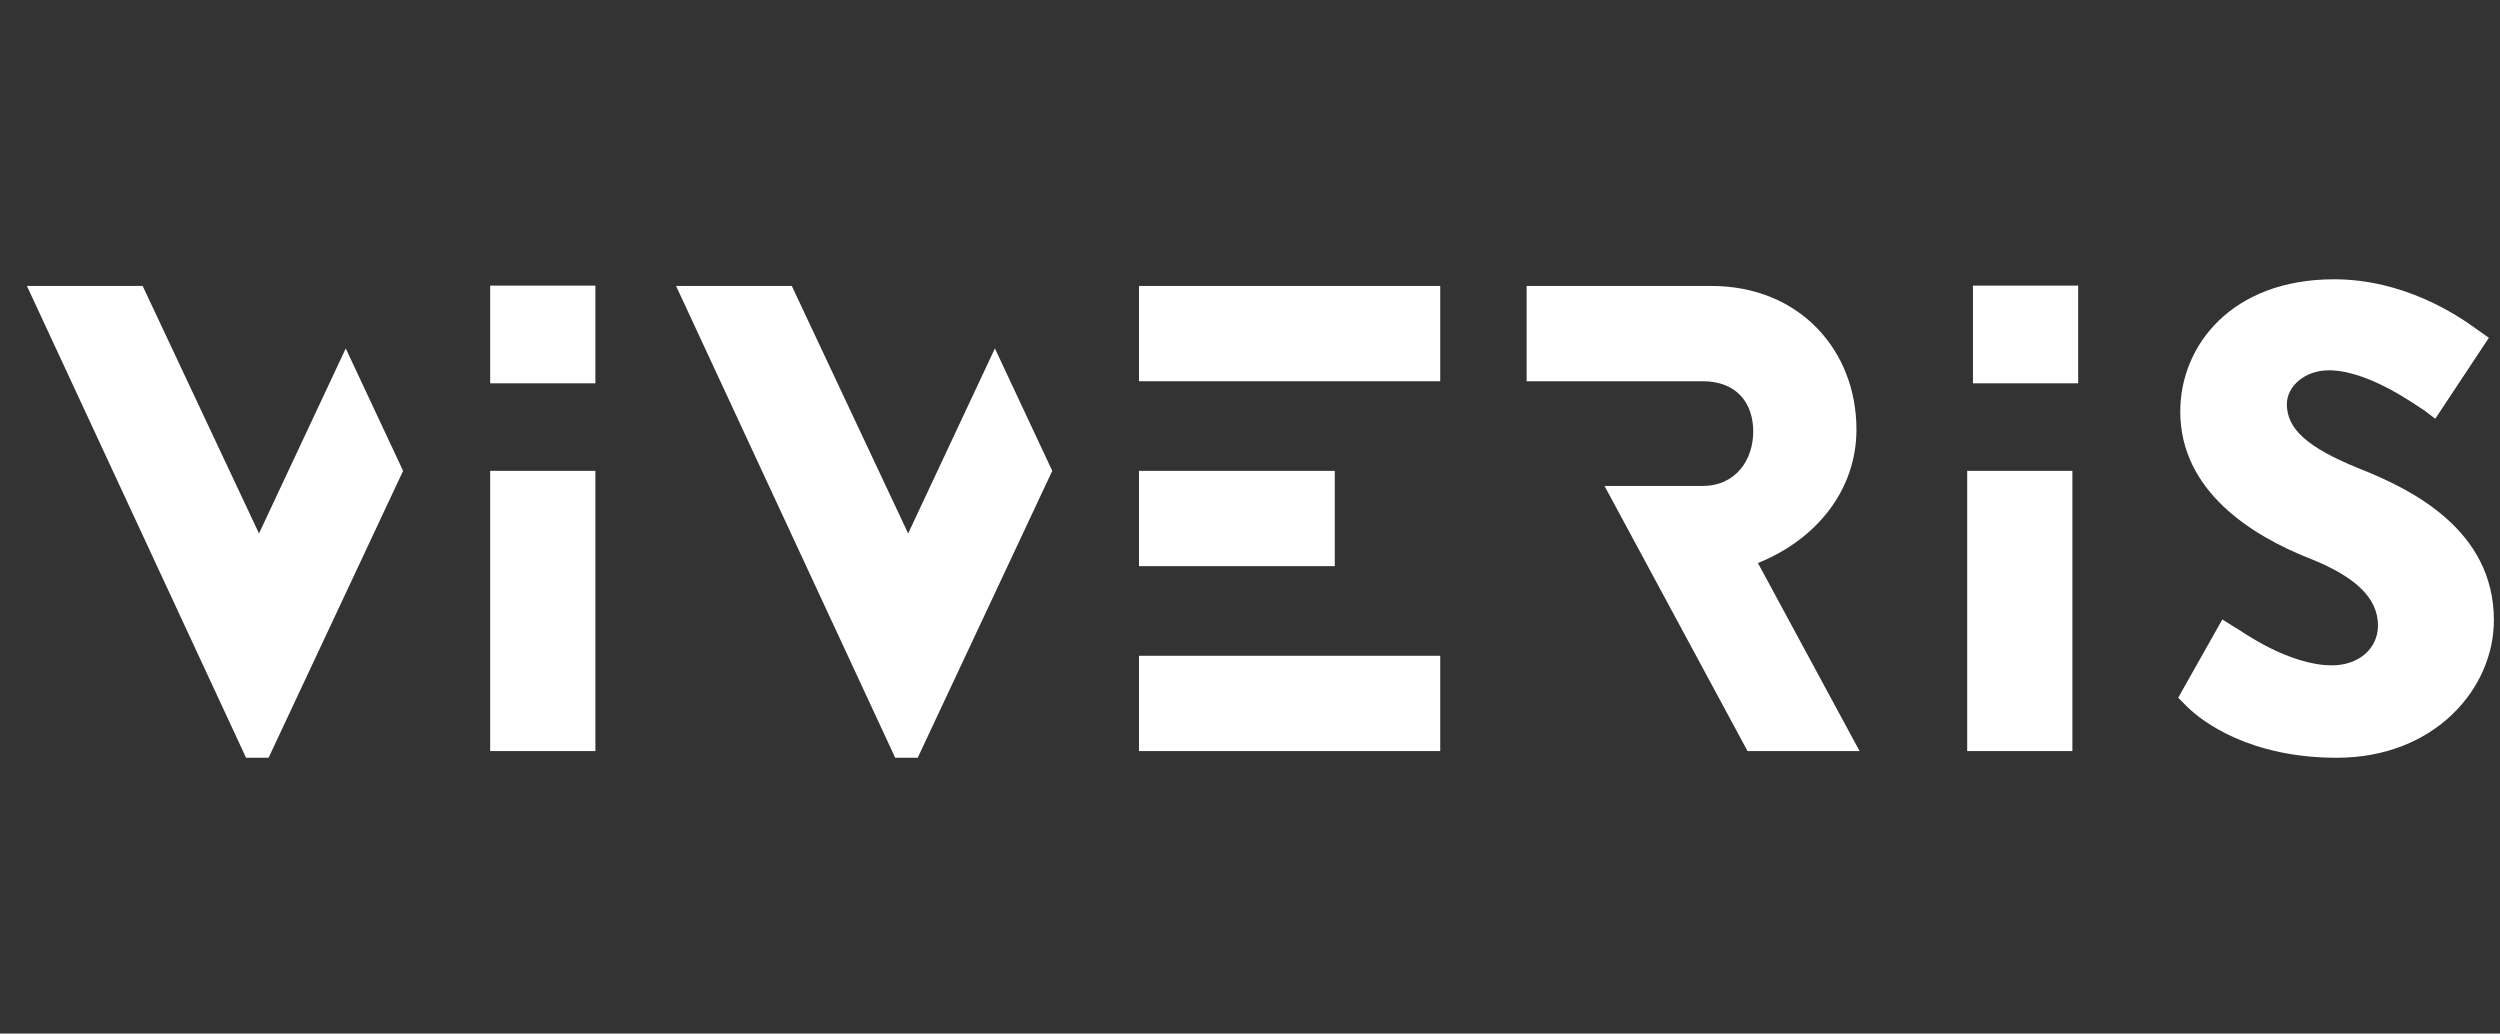
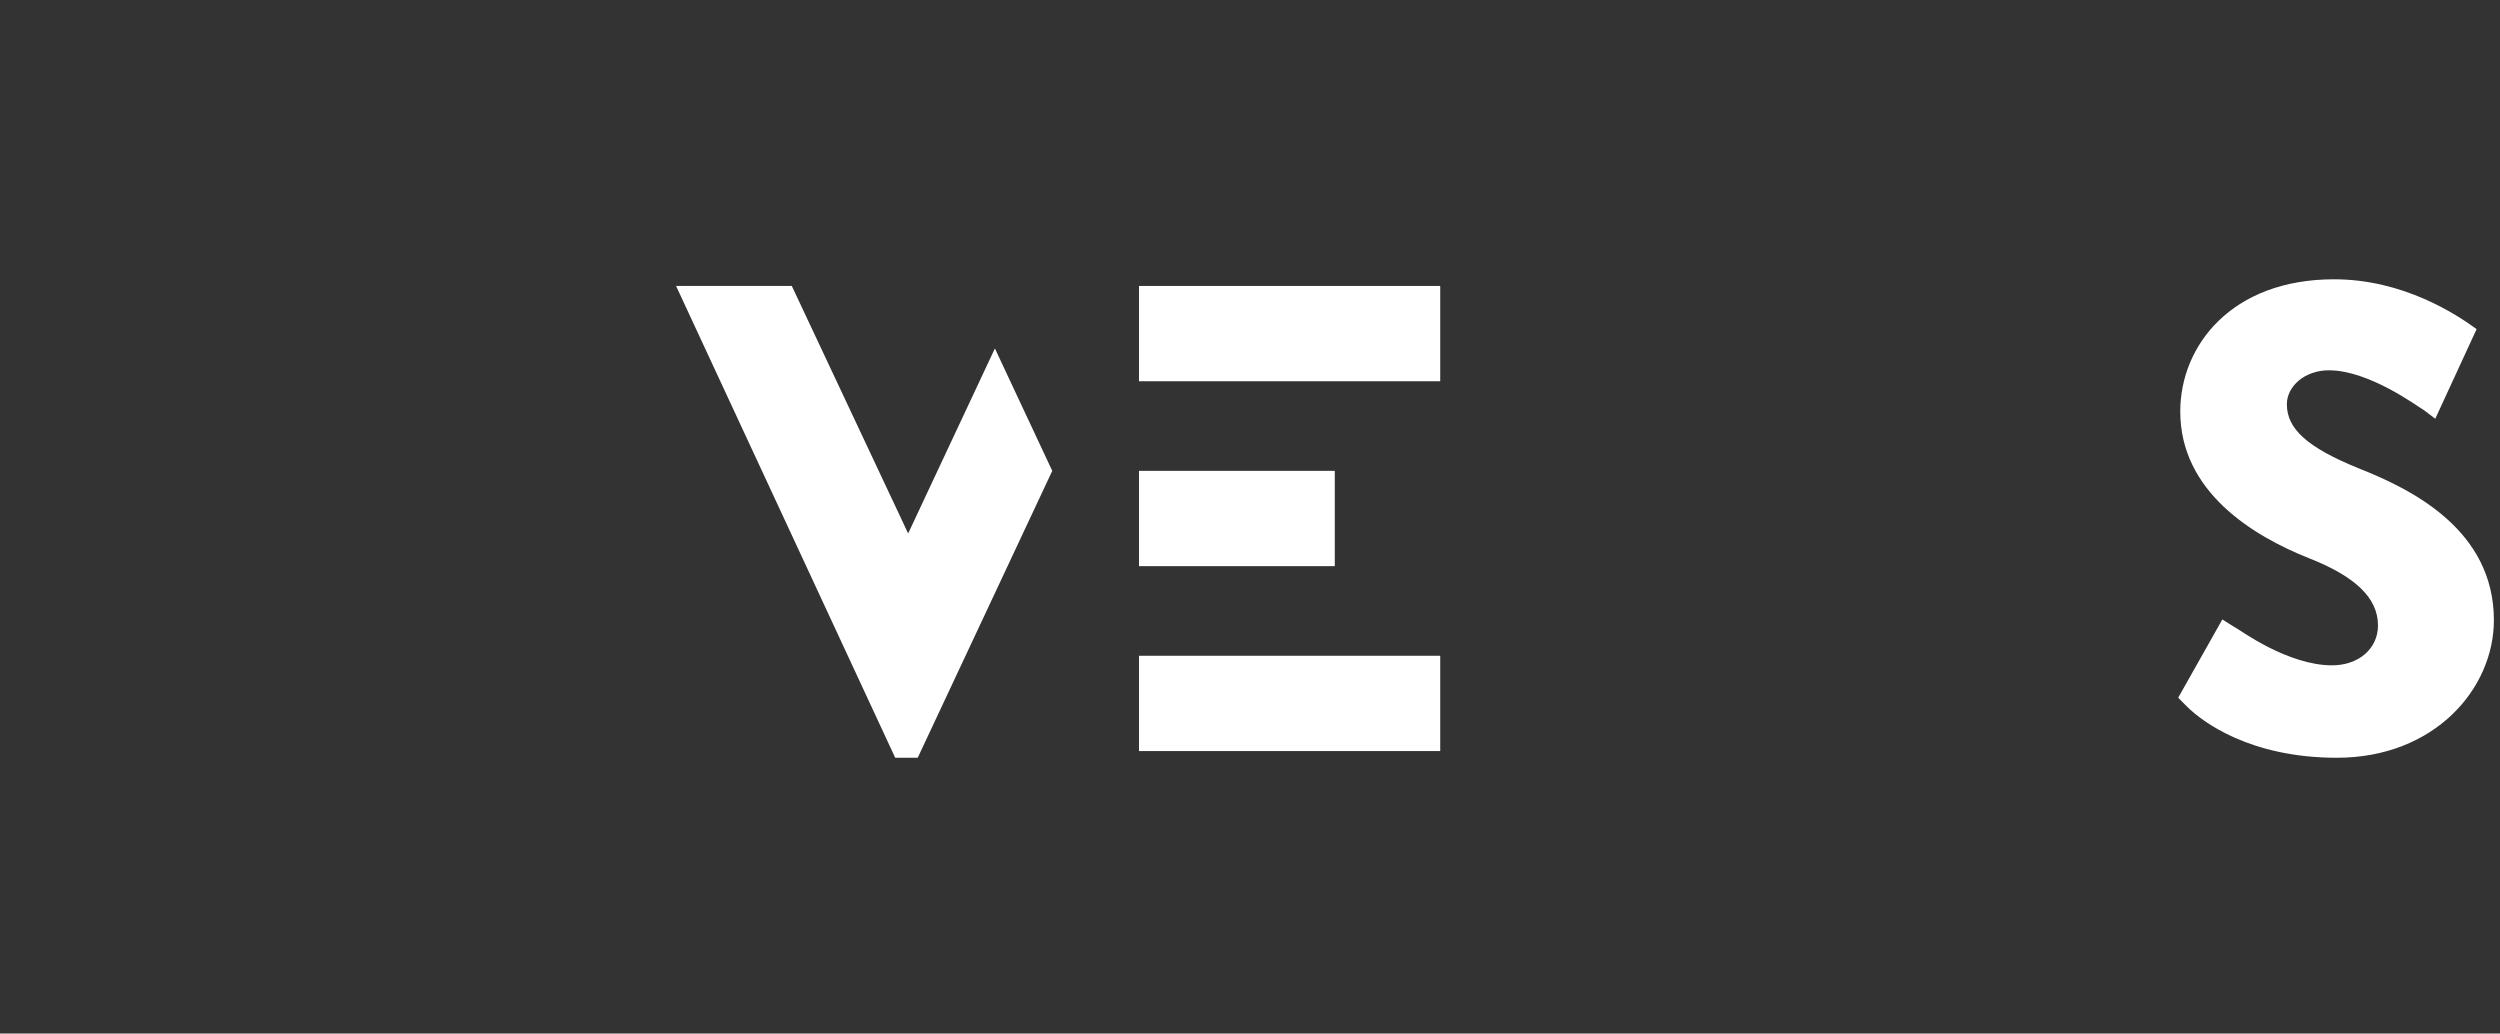
<svg xmlns="http://www.w3.org/2000/svg" width="358" zoomAndPan="magnify" viewBox="0 0 268.5 111" height="148" preserveAspectRatio="xMidYMid meet" version="1.0">
  <rect x="0" y="0" width="268.5" height="111" fill="#333333" stroke="none" />
-   <path fill="#ffffff" d="M 238.68 66.527 C 238.68 66.527 240.086 67.43 240.301 67.535 C 240.582 67.676 245.734 71.457 250.457 71.457 C 253.316 71.457 255.395 69.672 255.395 67.172 C 255.395 64.18 252.891 61.891 248.031 59.969 C 241.883 57.539 234.16 52.762 234.16 44.195 C 234.16 37.129 239.664 29.996 250.68 29.996 C 258.121 29.996 263.836 33.773 265.988 35.348 C 266.562 35.762 267.305 36.281 267.305 36.281 L 261.547 44.973 C 261.547 44.973 260.633 44.285 260.34 44.055 C 259.695 43.699 254.477 39.77 250.113 39.77 C 247.539 39.77 245.609 41.484 245.609 43.41 C 245.609 46.051 247.758 48.047 253.402 50.332 C 258.98 52.539 267.844 56.895 267.844 66.609 C 267.844 73.953 261.484 81.383 250.973 81.383 C 241.672 81.383 236.531 77.531 234.883 75.887 C 234.379 75.387 233.938 74.934 233.938 74.934 Z M 238.68 66.527 " fill-opacity="1" fill-rule="nonzero" />
-   <path fill="#ffffff" d="M 222.574 80.664 L 211.277 80.664 L 211.277 50.57 L 222.574 50.57 Z M 223.195 30.676 L 211.895 30.676 L 211.895 41.168 L 223.195 41.168 Z M 223.195 30.676 " fill-opacity="1" fill-rule="nonzero" />
-   <path fill="#ffffff" d="M 188.801 60.469 C 195.02 57.973 199.383 52.691 199.383 46.129 C 199.383 37.633 193.277 30.711 183.793 30.711 L 163.961 30.711 L 163.961 40.945 L 182.863 40.945 C 186.578 40.945 188.297 43.348 188.297 46.34 C 188.297 49.336 186.473 52.188 182.863 52.188 L 172.324 52.188 L 187.684 80.664 L 199.719 80.664 Z M 188.801 60.469 " fill-opacity="1" fill-rule="nonzero" />
+   <path fill="#ffffff" d="M 238.68 66.527 C 238.68 66.527 240.086 67.43 240.301 67.535 C 240.582 67.676 245.734 71.457 250.457 71.457 C 253.316 71.457 255.395 69.672 255.395 67.172 C 255.395 64.18 252.891 61.891 248.031 59.969 C 241.883 57.539 234.16 52.762 234.16 44.195 C 234.16 37.129 239.664 29.996 250.68 29.996 C 258.121 29.996 263.836 33.773 265.988 35.348 L 261.547 44.973 C 261.547 44.973 260.633 44.285 260.34 44.055 C 259.695 43.699 254.477 39.77 250.113 39.77 C 247.539 39.77 245.609 41.484 245.609 43.41 C 245.609 46.051 247.758 48.047 253.402 50.332 C 258.98 52.539 267.844 56.895 267.844 66.609 C 267.844 73.953 261.484 81.383 250.973 81.383 C 241.672 81.383 236.531 77.531 234.883 75.887 C 234.379 75.387 233.938 74.934 233.938 74.934 Z M 238.68 66.527 " fill-opacity="1" fill-rule="nonzero" />
  <path fill="#ffffff" d="M 154.68 80.664 L 122.328 80.664 L 122.328 70.43 L 154.68 70.43 Z M 143.355 50.57 L 122.328 50.57 L 122.328 60.805 L 143.355 60.805 Z M 154.68 30.711 L 122.328 30.711 L 122.328 40.945 L 154.68 40.945 Z M 154.68 30.711 " fill-opacity="1" fill-rule="nonzero" />
  <path fill="#ffffff" d="M 113.012 50.57 L 106.852 37.422 L 97.535 57.293 L 85.039 30.711 L 72.609 30.711 L 96.145 81.383 L 98.562 81.383 Z M 113.012 50.57 " fill-opacity="1" fill-rule="nonzero" />
-   <path fill="#ffffff" d="M 63.945 80.664 L 52.645 80.664 L 52.645 50.57 L 63.945 50.57 Z M 63.945 30.676 L 52.645 30.676 L 52.645 41.168 L 63.945 41.168 Z M 63.945 30.676 " fill-opacity="1" fill-rule="nonzero" />
-   <path fill="#ffffff" d="M 43.293 50.57 L 37.133 37.422 L 27.816 57.293 L 15.32 30.711 L 2.891 30.711 L 26.426 81.383 L 28.844 81.383 Z M 43.293 50.57 " fill-opacity="1" fill-rule="nonzero" />
</svg>